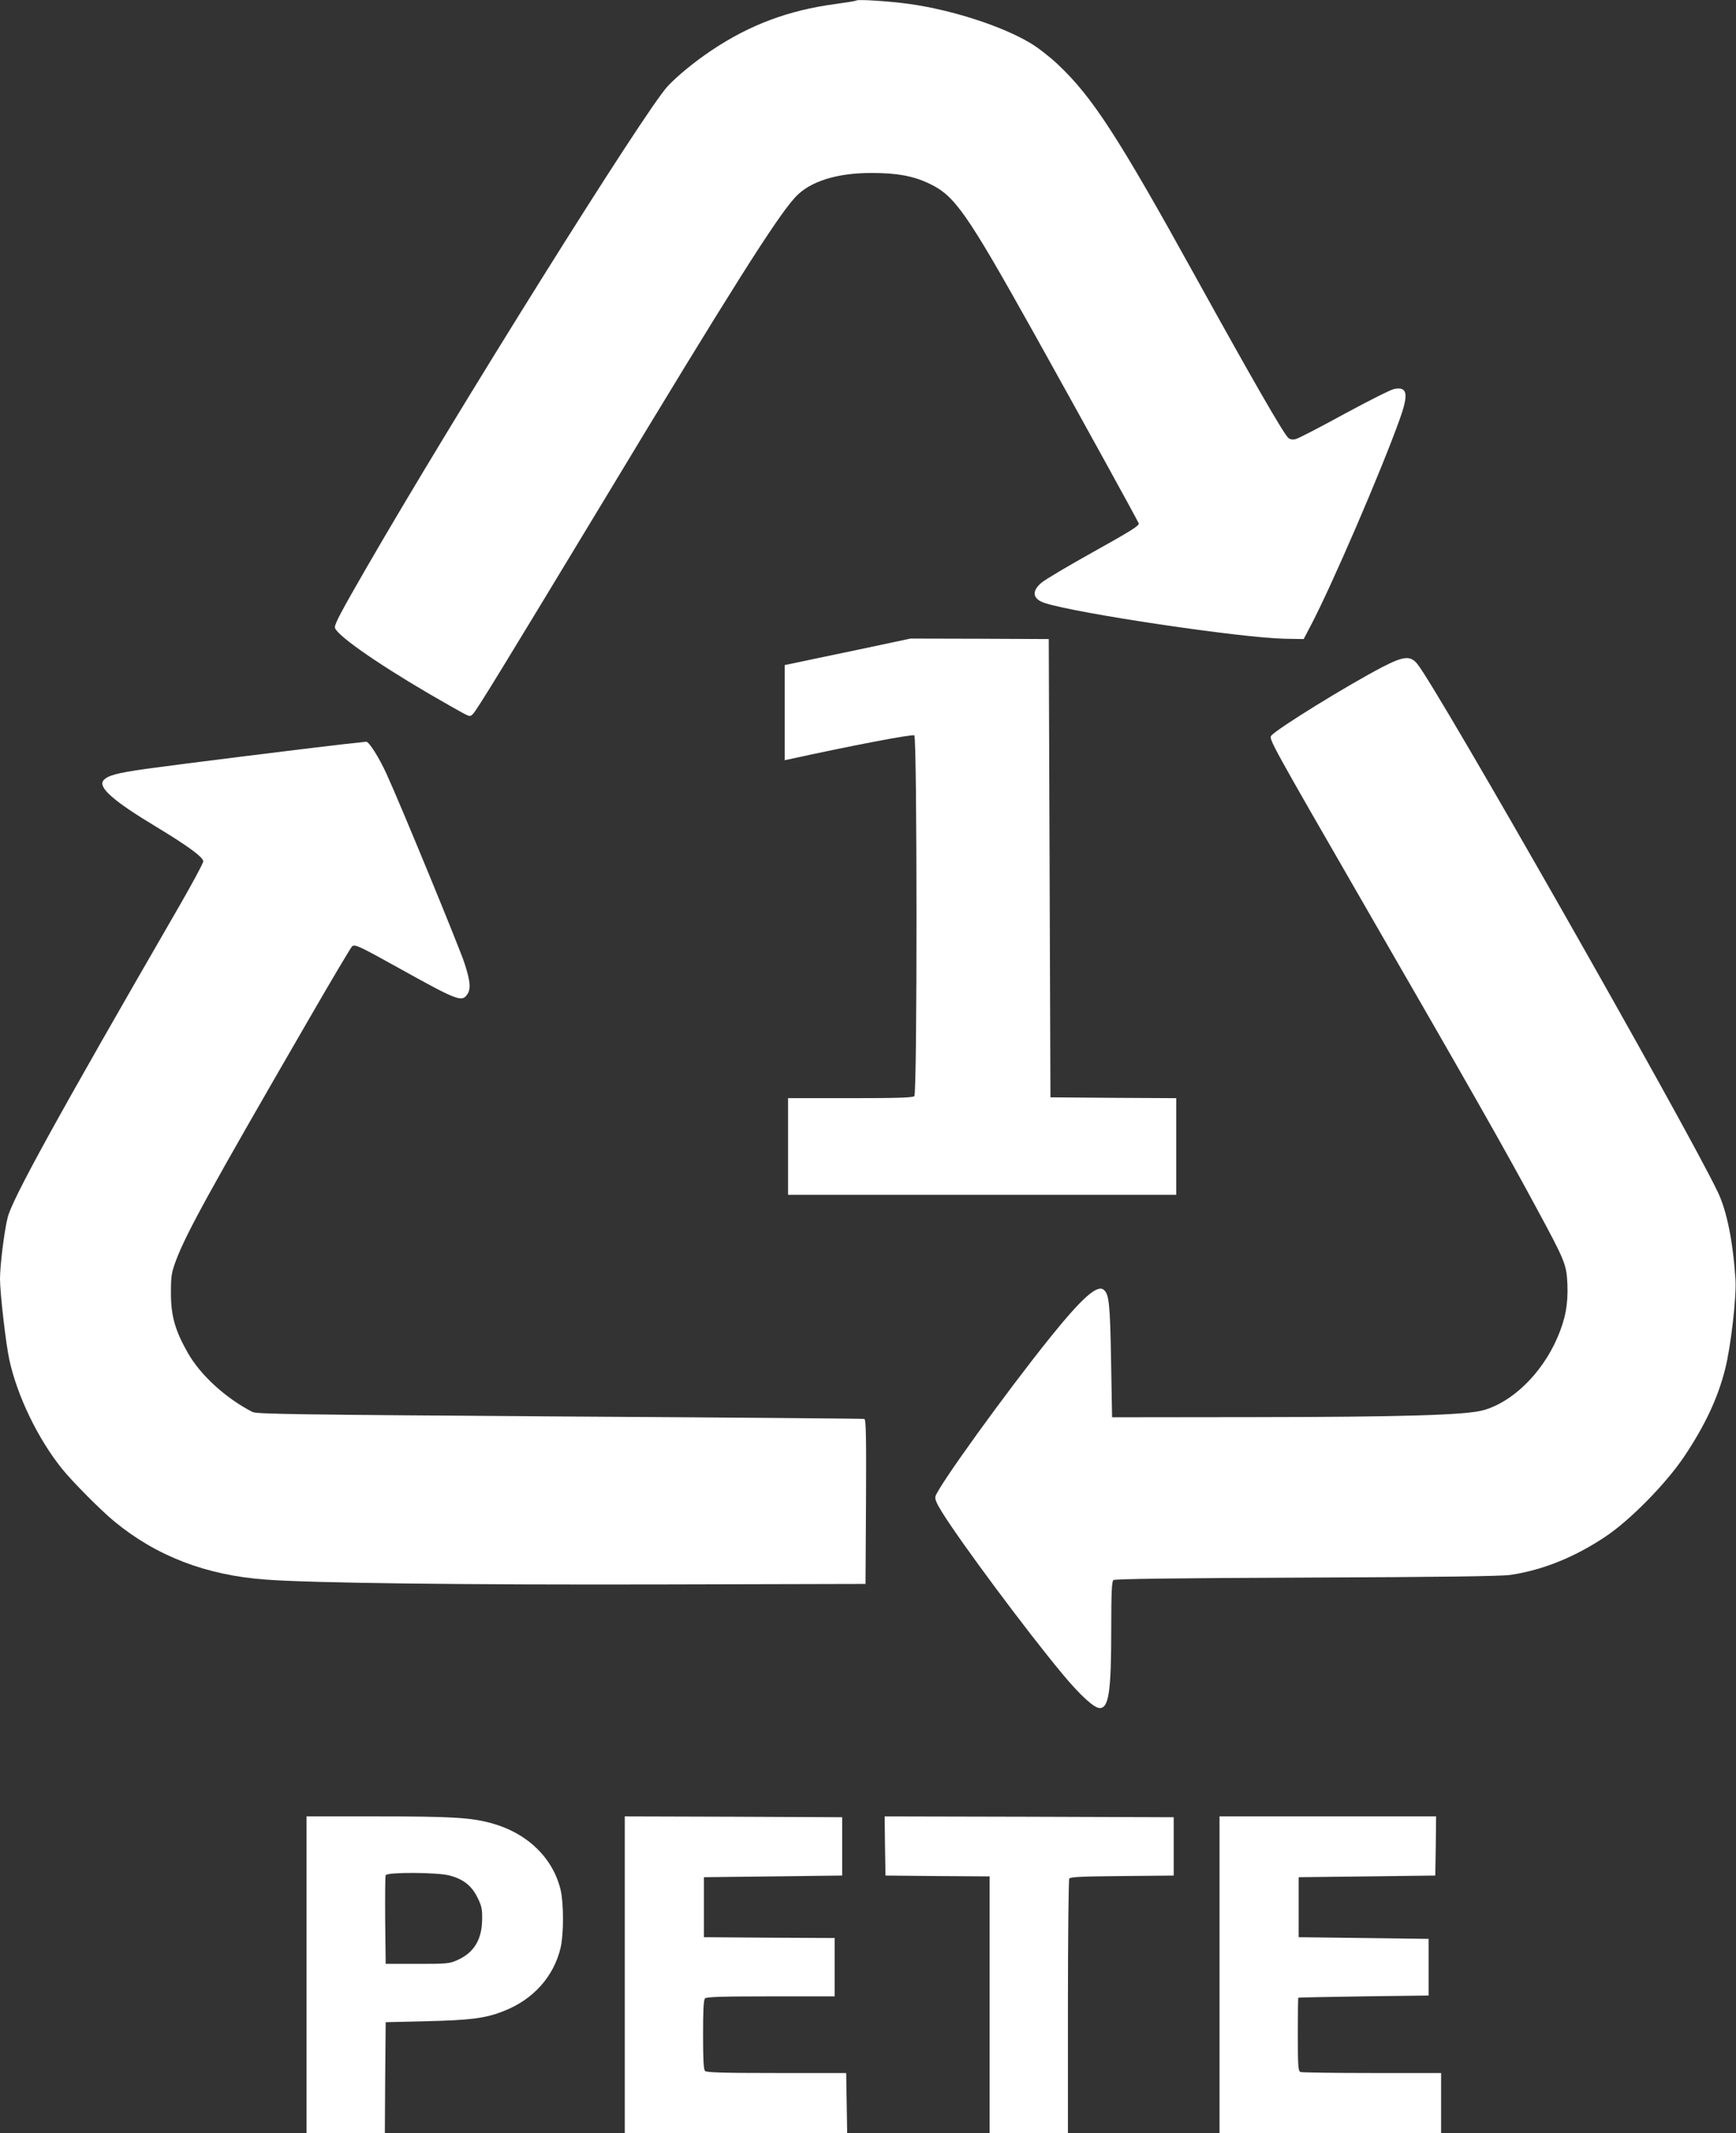
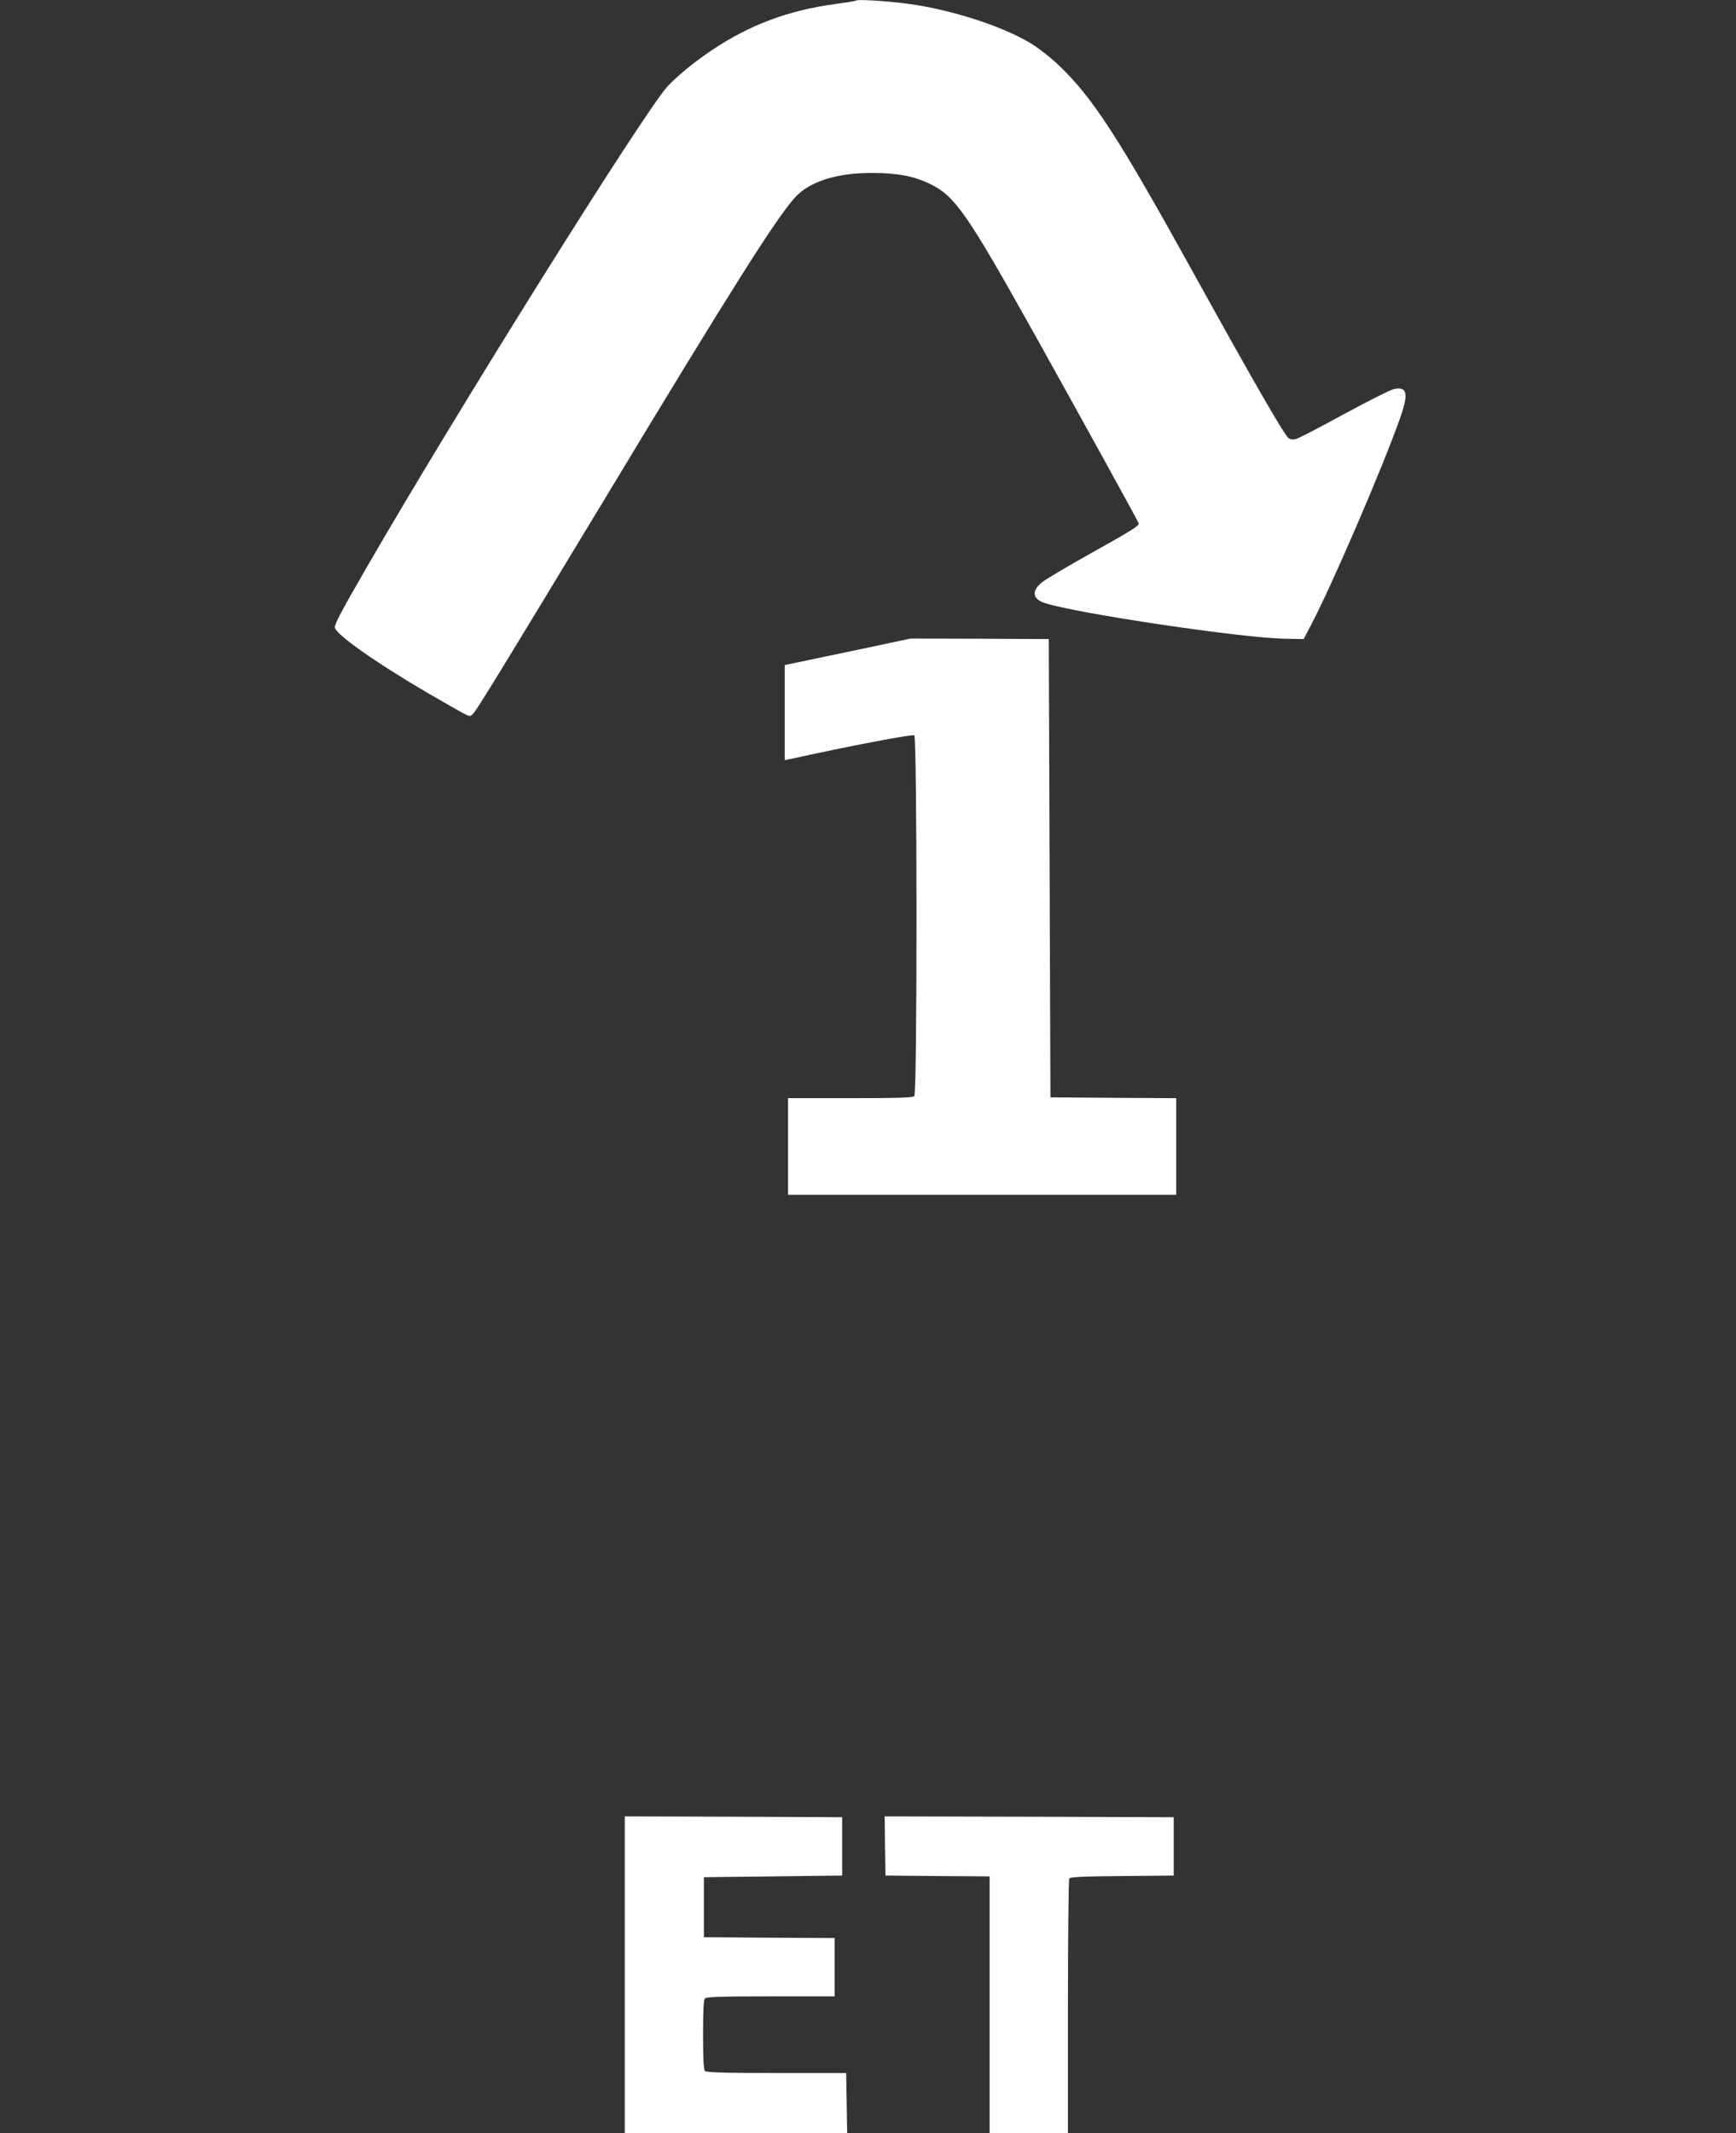
<svg xmlns="http://www.w3.org/2000/svg" version="1.0" width="1042pt" height="1280pt" viewBox="0 0 1042 1280" preserveAspectRatio="xMidYMid meet">
  <rect x="0" y="0" width="1042" height="1280" fill="#333333" stroke="none" />
  <g transform="translate(0,1280) scale(0.1,-0.1)" fill="#ffffff" stroke="none">
    <path d="M5140 12797 c-3 -3 -59 -12 -125 -21 -280 -37 -516 -125 -745 -279 -99 -66 -204 -152 -262 -214 -138 -148 -1280 -1974 -1813 -2898 -146 -253 -185 -327 -185 -349 0 -39 234 -205 558 -395 95 -55 191 -110 214 -122 39 -20 41 -20 58 -2 25 27 172 267 782 1276 771 1278 1038 1699 1150 1822 87 96 251 148 463 147 148 0 247 -18 341 -63 155 -73 222 -168 636 -909 277 -497 615 -1110 623 -1131 5 -13 -52 -48 -269 -169 -151 -84 -293 -168 -315 -187 -61 -52 -53 -98 21 -122 195 -63 1180 -209 1437 -214 l116 -2 42 80 c125 237 424 930 534 1238 55 153 47 198 -32 183 -19 -3 -154 -71 -300 -150 -146 -80 -277 -148 -292 -151 -17 -5 -33 -2 -43 6 -28 23 -211 341 -564 979 -461 834 -614 1069 -822 1265 -47 44 -121 102 -166 128 -172 102 -468 197 -722 233 -122 17 -312 29 -320 21z" />
    <path d="M5140 8899 c-179 -37 -349 -73 -377 -79 l-53 -11 0 -286 0 -285 28 6 c360 79 739 152 750 143 17 -14 18 -2147 0 -2165 -9 -9 -108 -12 -385 -12 l-373 0 0 -290 0 -290 1165 0 1165 0 0 290 0 290 -377 2 -378 3 -5 1375 -5 1375 -415 2 -415 1 -325 -69z" />
-     <path d="M8297 8797 c-212 -111 -632 -370 -667 -412 -15 -19 7 -58 549 -998 661 -1145 848 -1474 1041 -1832 176 -325 182 -342 188 -460 5 -120 -12 -212 -61 -324 -93 -215 -273 -389 -449 -435 -109 -28 -490 -39 -1368 -40 l-855 -1 -6 340 c-6 340 -12 399 -44 425 -39 33 -131 -49 -324 -289 -265 -330 -665 -884 -686 -950 -5 -16 6 -42 41 -98 114 -183 506 -710 720 -967 106 -128 191 -206 225 -206 54 0 69 99 69 471 0 220 3 289 13 297 8 7 373 12 1157 15 802 3 1169 8 1225 16 191 28 385 105 570 229 147 97 364 318 473 480 126 188 203 352 247 527 34 133 68 431 62 535 -15 229 -52 415 -107 528 -197 411 -1684 3023 -1803 3168 -42 51 -81 47 -210 -19z" />
-     <path d="M2060 8334 c-227 -26 -1007 -123 -1184 -148 -177 -25 -230 -40 -255 -69 -34 -42 60 -124 314 -277 192 -116 285 -184 285 -209 0 -11 -66 -133 -146 -272 -732 -1266 -1000 -1753 -1028 -1865 -20 -79 -46 -287 -46 -368 0 -85 35 -390 56 -486 48 -219 172 -475 317 -655 62 -77 234 -250 312 -314 253 -209 552 -324 910 -350 276 -21 1191 -32 2385 -29 l1215 3 3 493 c2 389 0 493 -10 497 -7 2 -830 9 -1828 15 -1603 11 -1818 14 -1845 27 -161 83 -312 221 -388 355 -76 134 -101 221 -101 358 0 105 3 122 31 198 64 167 199 413 786 1427 143 248 265 453 271 457 18 12 42 1 292 -138 340 -189 366 -198 398 -152 23 33 20 76 -15 185 -30 94 -391 970 -469 1139 -46 101 -106 194 -122 193 -7 -1 -69 -8 -138 -15z" />
-     <path d="M1840 950 l0 -950 235 0 235 0 2 333 3 332 250 6 c260 6 352 18 459 61 177 69 300 207 341 380 19 82 19 265 0 347 -46 192 -201 342 -415 400 -122 34 -242 41 -687 41 l-423 0 0 -950z m860 595 c81 -22 130 -60 165 -130 26 -52 30 -70 29 -135 -2 -120 -49 -197 -146 -241 -50 -23 -64 -24 -243 -24 l-190 0 -3 260 c-1 143 0 265 3 272 7 19 312 18 385 -2z" />
    <path d="M3750 950 l0 -950 668 0 667 0 -3 180 -3 180 -417 0 c-312 0 -421 3 -430 12 -9 9 -12 71 -12 218 0 147 3 209 12 218 9 9 110 12 395 12 l383 0 0 175 0 175 -392 2 -393 3 0 180 0 180 415 5 415 5 0 175 0 175 -652 3 -653 2 0 -950z" />
    <path d="M5312 1723 l3 -178 313 -3 312 -2 0 -770 0 -770 235 0 235 0 0 758 c0 416 4 763 8 769 6 10 85 13 317 15 l310 3 0 175 0 175 -868 3 -867 2 2 -177z" />
-     <path d="M7320 950 l0 -950 665 0 665 0 0 180 0 180 -414 0 c-228 0 -421 3 -430 6 -14 5 -16 35 -16 225 0 120 1 220 3 221 1 1 178 5 392 8 l390 5 0 170 0 170 -390 5 -390 5 0 180 0 180 410 5 410 5 3 178 2 177 -650 0 -650 0 0 -950z" />
  </g>
</svg>